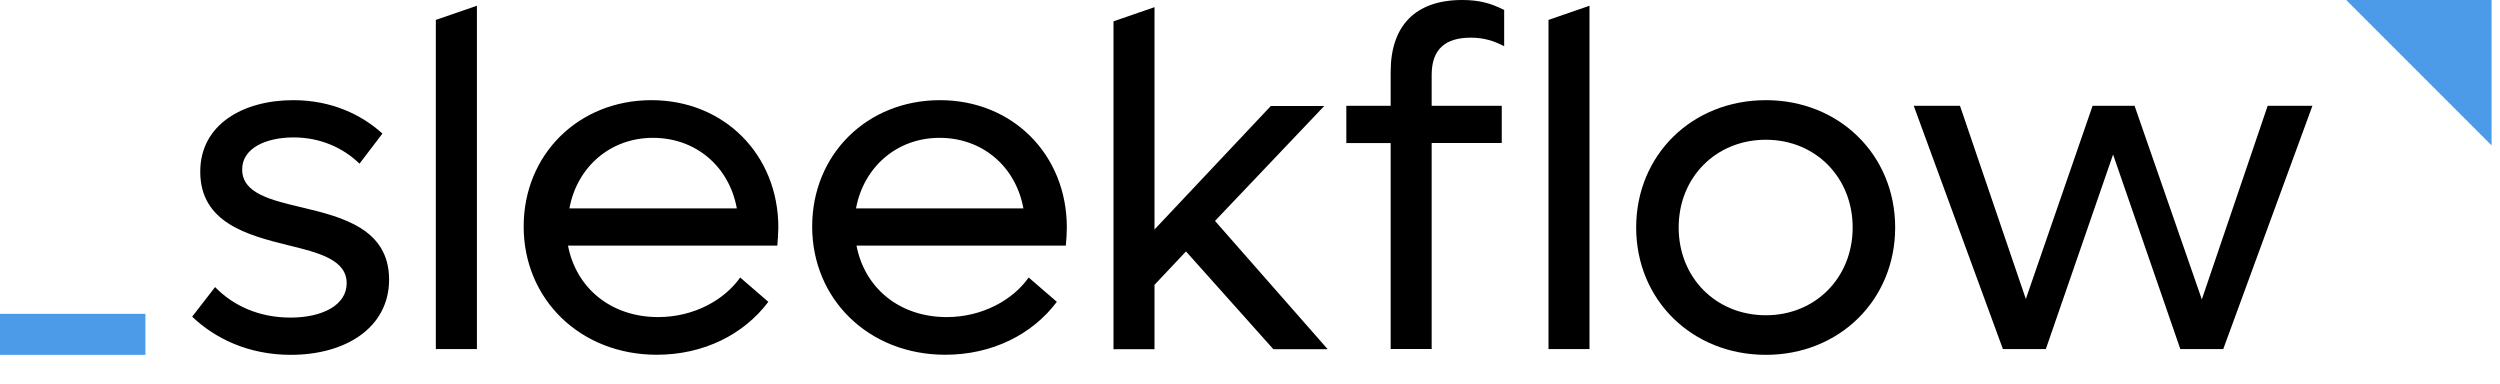
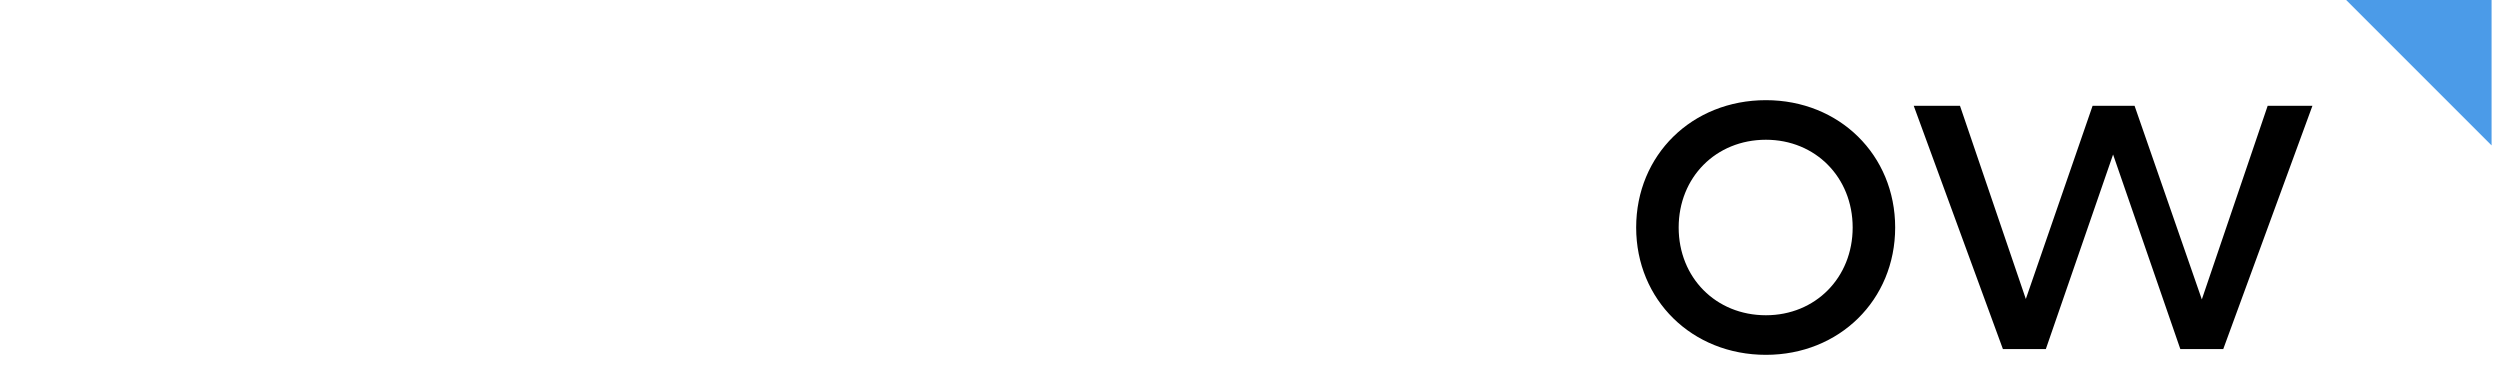
<svg xmlns="http://www.w3.org/2000/svg" id="sleekflow-logo" viewBox="0 0 3000 460.8" xml:space="preserve" class="nav-logo w-32 sm:w-36 md:w-44">
-   <path fill="currentColor" d="m230.6 380 27.5-35.5c21.7 22.3 52.6 36.6 90.4 36.6 38.3 0 67.5-14.9 67.5-41.2 0-28-32.6-36.6-71-45.8-48.1-12-104.7-26.9-104.7-88.1 0-56.7 51.5-85.8 111.6-85.8 46.3 0 82.4 17.7 107 40.1l-27.5 36.1c-19.4-18.9-46.9-31.5-79-31.5-33.8 0-61.8 13.2-61.8 38.3 0 28.6 33.2 36.6 72.1 45.8 48.1 11.4 104.2 25.8 104.2 86.4 0 57.8-52.1 90.4-117.9 90.4-51.4 0-91.5-20.1-118.4-45.8zM932.8 294.7H681.6c9.7 50.9 51.5 85.8 108.2 85.8 42.9 0 79.5-20.6 98.4-47.5l33.8 29.2c-29.2 38.9-77.3 63.5-133.9 63.5-91.6 0-159.7-66.4-159.7-153.9 0-86.4 65.8-151.6 153.4-151.6 87 0 152.2 65.2 152.2 152.8-.1 6.8-.7 14.8-1.2 21.7zm-249.5-44.6h200.9c-9.2-50.4-49.2-84.7-100.7-84.7-51 0-91.1 34.9-100.2 84.7zM1279 294.7h-251.2c9.7 50.9 51.5 85.8 108.2 85.8 42.9 0 79.5-20.6 98.4-47.5l33.8 29.2c-29.2 38.9-77.3 63.5-133.9 63.5-91.6 0-159.7-66.4-159.7-153.9 0-86.4 65.8-151.6 153.4-151.6 87 0 152.2 65.2 152.2 152.8 0 6.8-.6 14.8-1.2 21.7zm-251.8-44.6h200.9c-9.2-50.4-49.2-84.7-100.7-84.7-51 0-91 34.9-100.2 84.7zM1423.2 301.7l-37.8 40.1V419h-49.2V25.6l49.2-17v266.8L1525 127.2h64.1L1458 265.1 1593.2 419H1528l-104.8-117.3zM1754.6 0c20.6 0 34.9 4 50.4 12v43.5c-12-6.3-24-10.3-40.1-10.3-29.8 0-46.9 13.2-46.9 44.6V127h84.1v44.6H1718v247.2h-49.2V171.7h-53.2V127h53.2V86.4c-.1-54.9 29.1-86.4 85.8-86.4zM1907.4 6.9v412h-49.2v-395zM572.3 6.9v412H523v-395z" />
-   <path fill="#4b9be8" d="M0 376.6h174.5v49.2H0z" />
  <path fill="currentColor" d="M1963.4 273c0-87 67-152.8 155.7-152.8 88.1 0 155.1 65.8 155.1 152.8 0 87-67 152.8-155.1 152.8-88.7 0-155.7-65.9-155.7-152.8zm259.8 0c0-60.1-44.6-105.3-104.1-105.3-60.1 0-104.7 45.2-104.7 105.3s44.6 105.3 104.7 105.3c59.5 0 104.1-45.2 104.1-105.3zM2774.9 127l-107 291.9h-51.5l-80.7-233.5-80.7 233.5h-51.5l-107-291.9h55.5l79 231.8 80.1-231.8h50.4l80.7 232.3 79-232.3h53.7z" />
  <path fill="#4b9be8" d="M2815.4 0h174.5v174.5L2815.4 0" />
</svg>